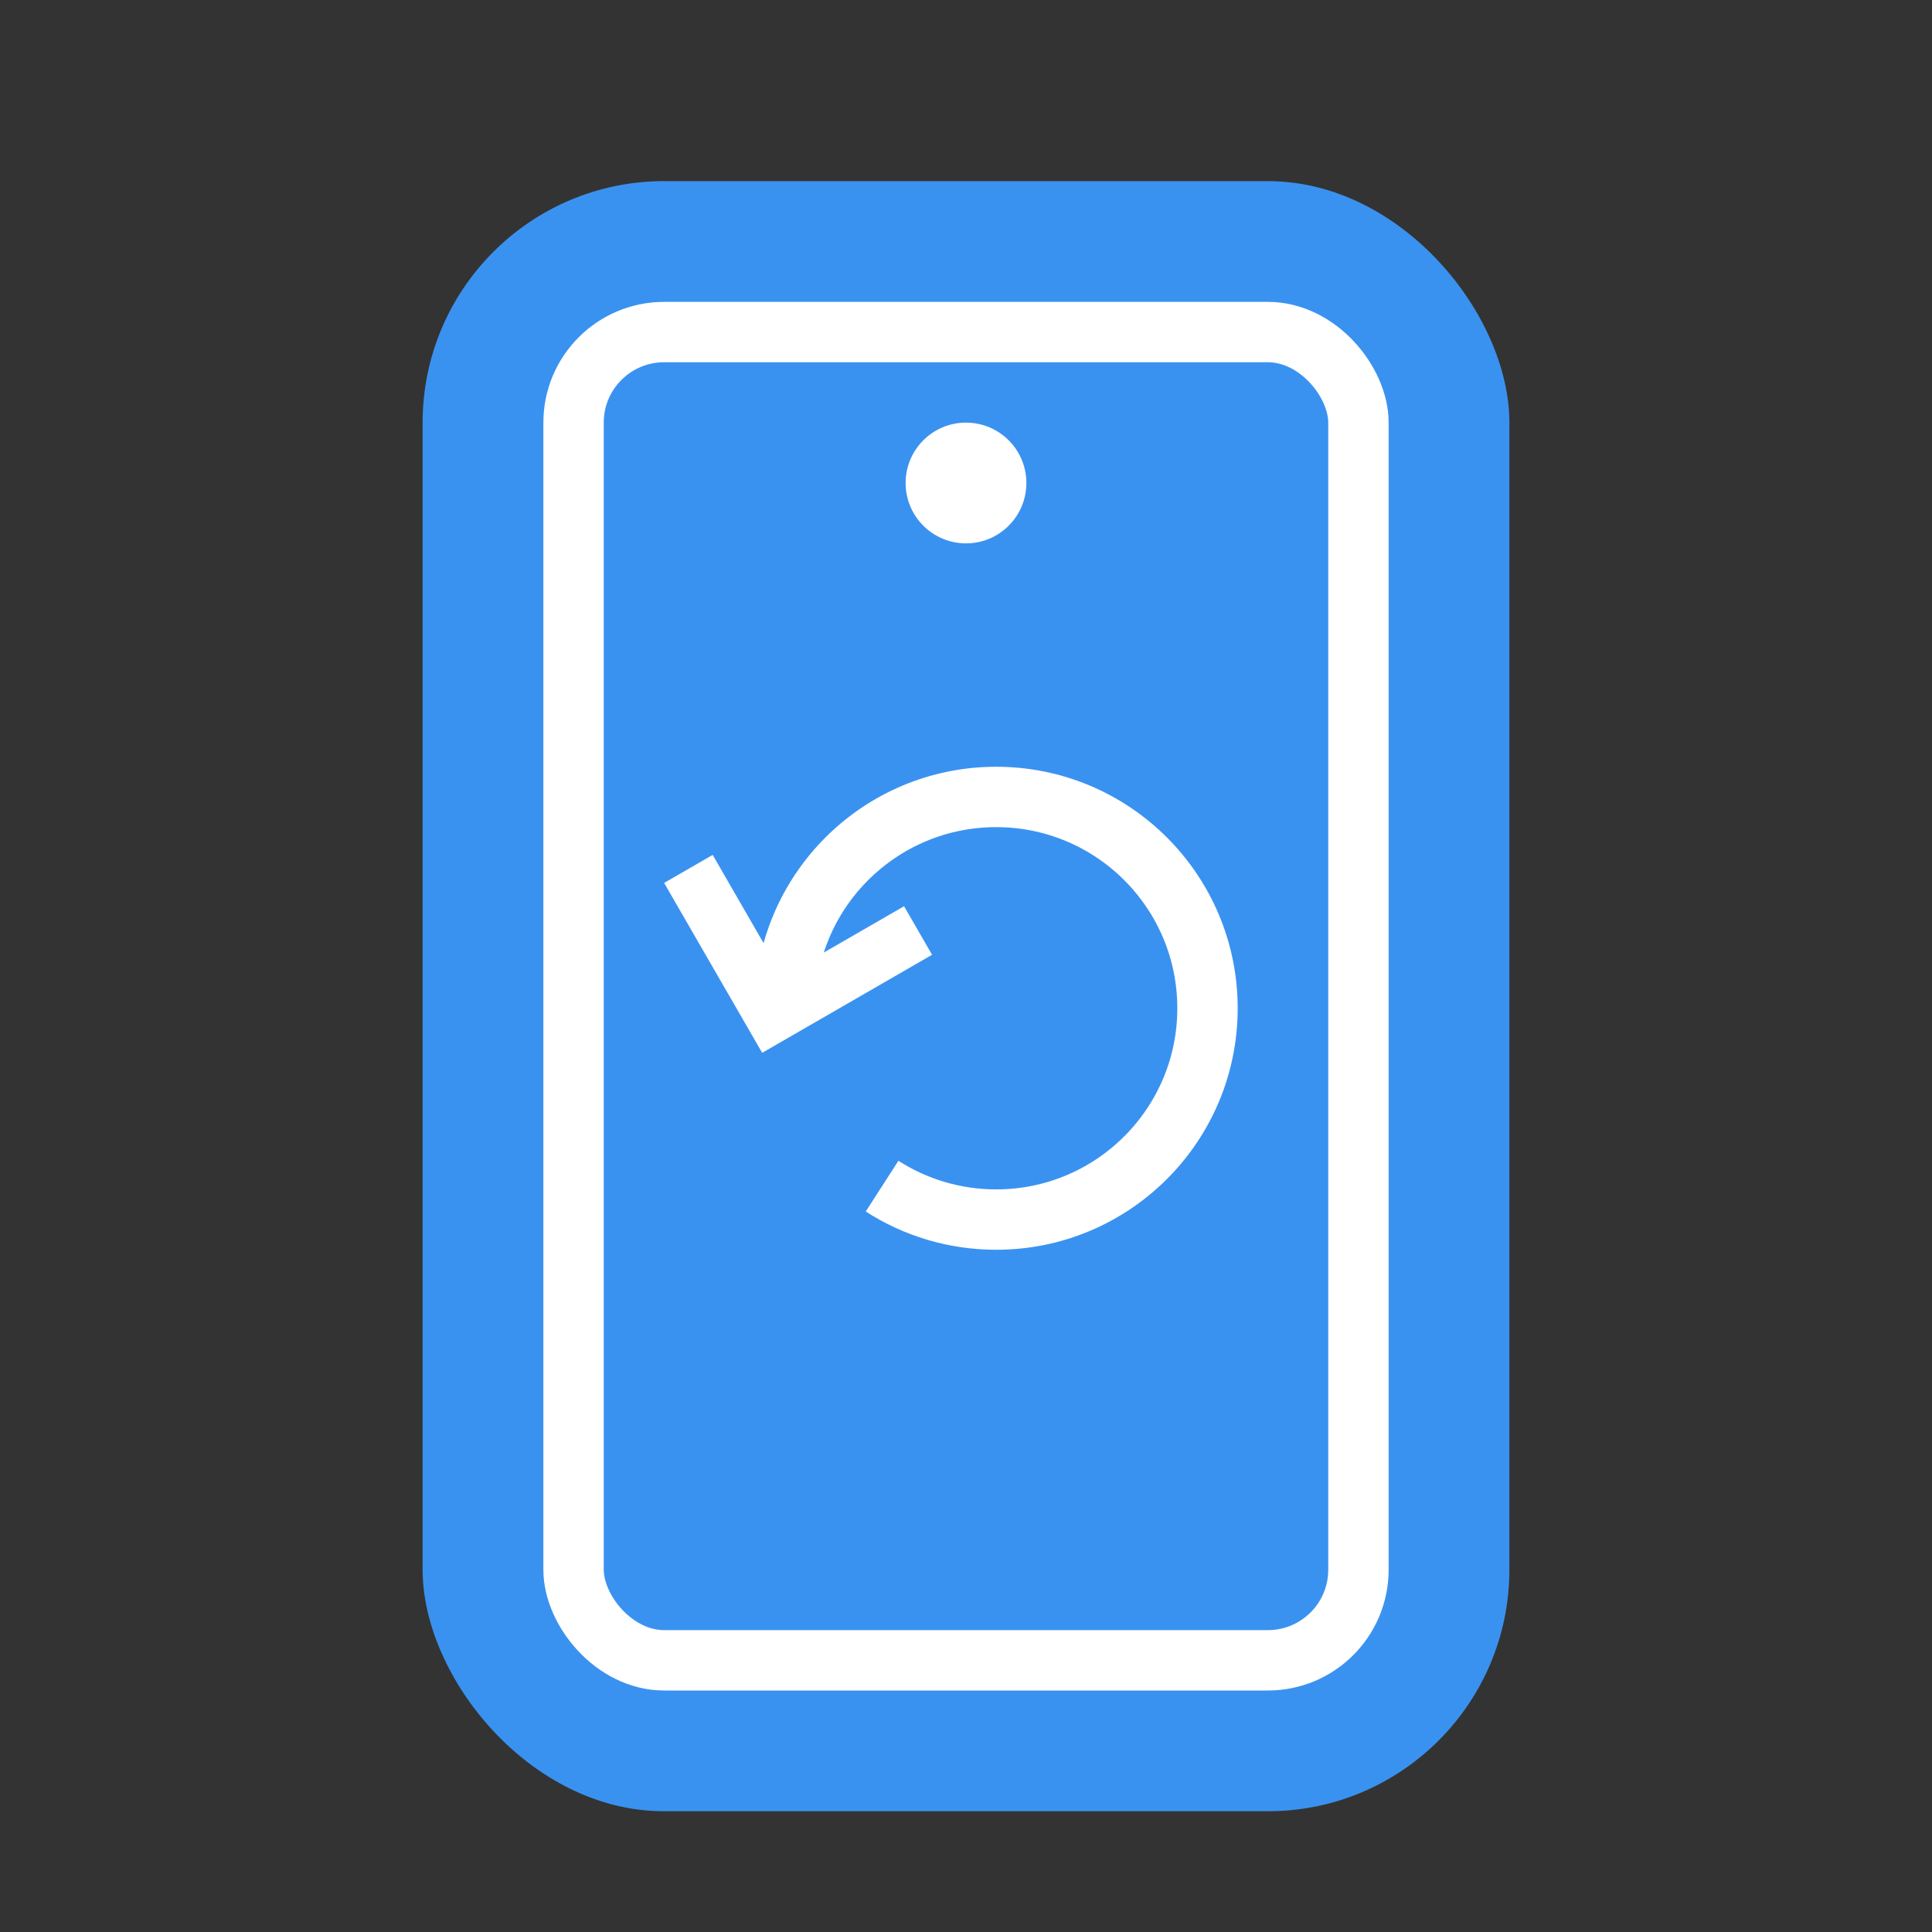
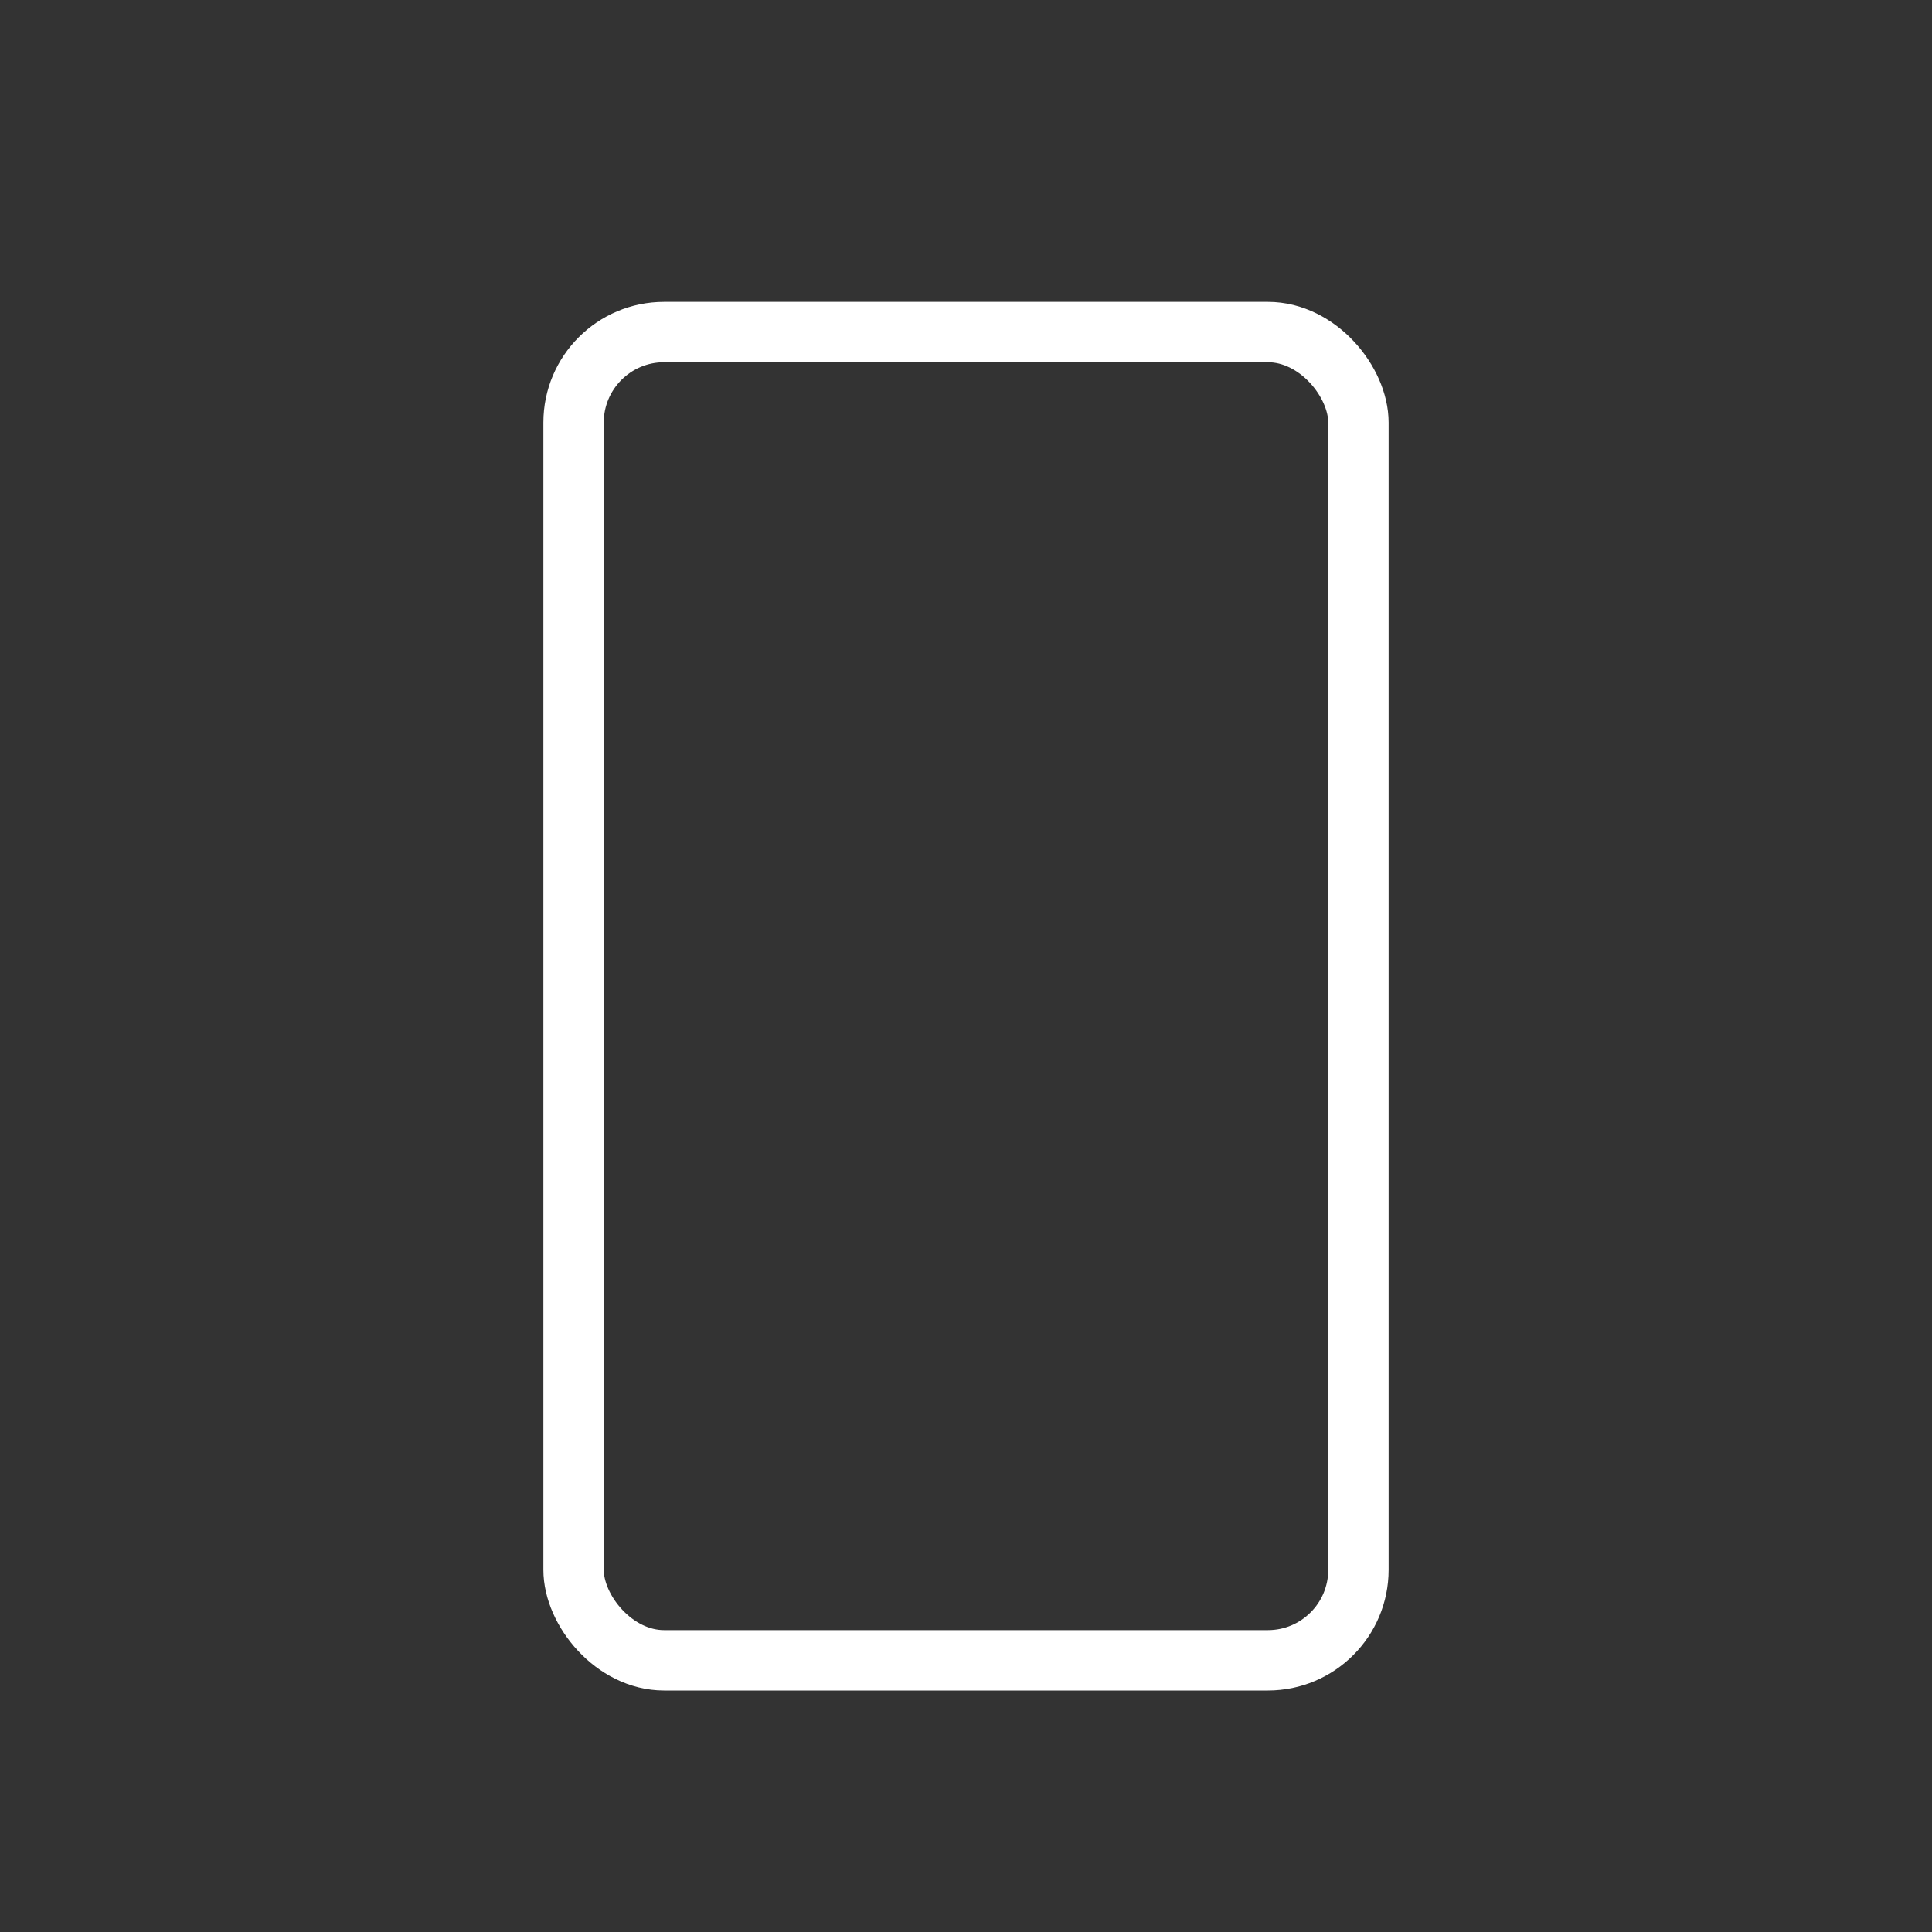
<svg xmlns="http://www.w3.org/2000/svg" width="32" height="32" viewBox="0 0 32 32" fill="none">
  <rect x="0" y="0" width="32" height="32" fill="#333333" stroke="none" />
-   <rect x="7" y="3" width="18" height="27" rx="4" fill="#3A92F0" />
  <rect x="9.5" y="5.5" width="13" height="22" rx="1.5" stroke="white" />
-   <circle cx="16" cy="8" r="1" fill="white" />
-   <path d="M13 16.7C13 14.767 14.567 13.2 16.5 13.2C18.433 13.2 20 14.767 20 16.7C20 18.633 18.433 20.2 16.5 20.2C15.804 20.2 15.155 19.997 14.61 19.646" stroke="white" />
-   <path fill-rule="evenodd" clip-rule="evenodd" d="M12.964 16.17L11.804 14.16L11 14.624L12.624 17.438L15.438 15.814L14.974 15.01L12.964 16.17Z" fill="white" />
</svg>